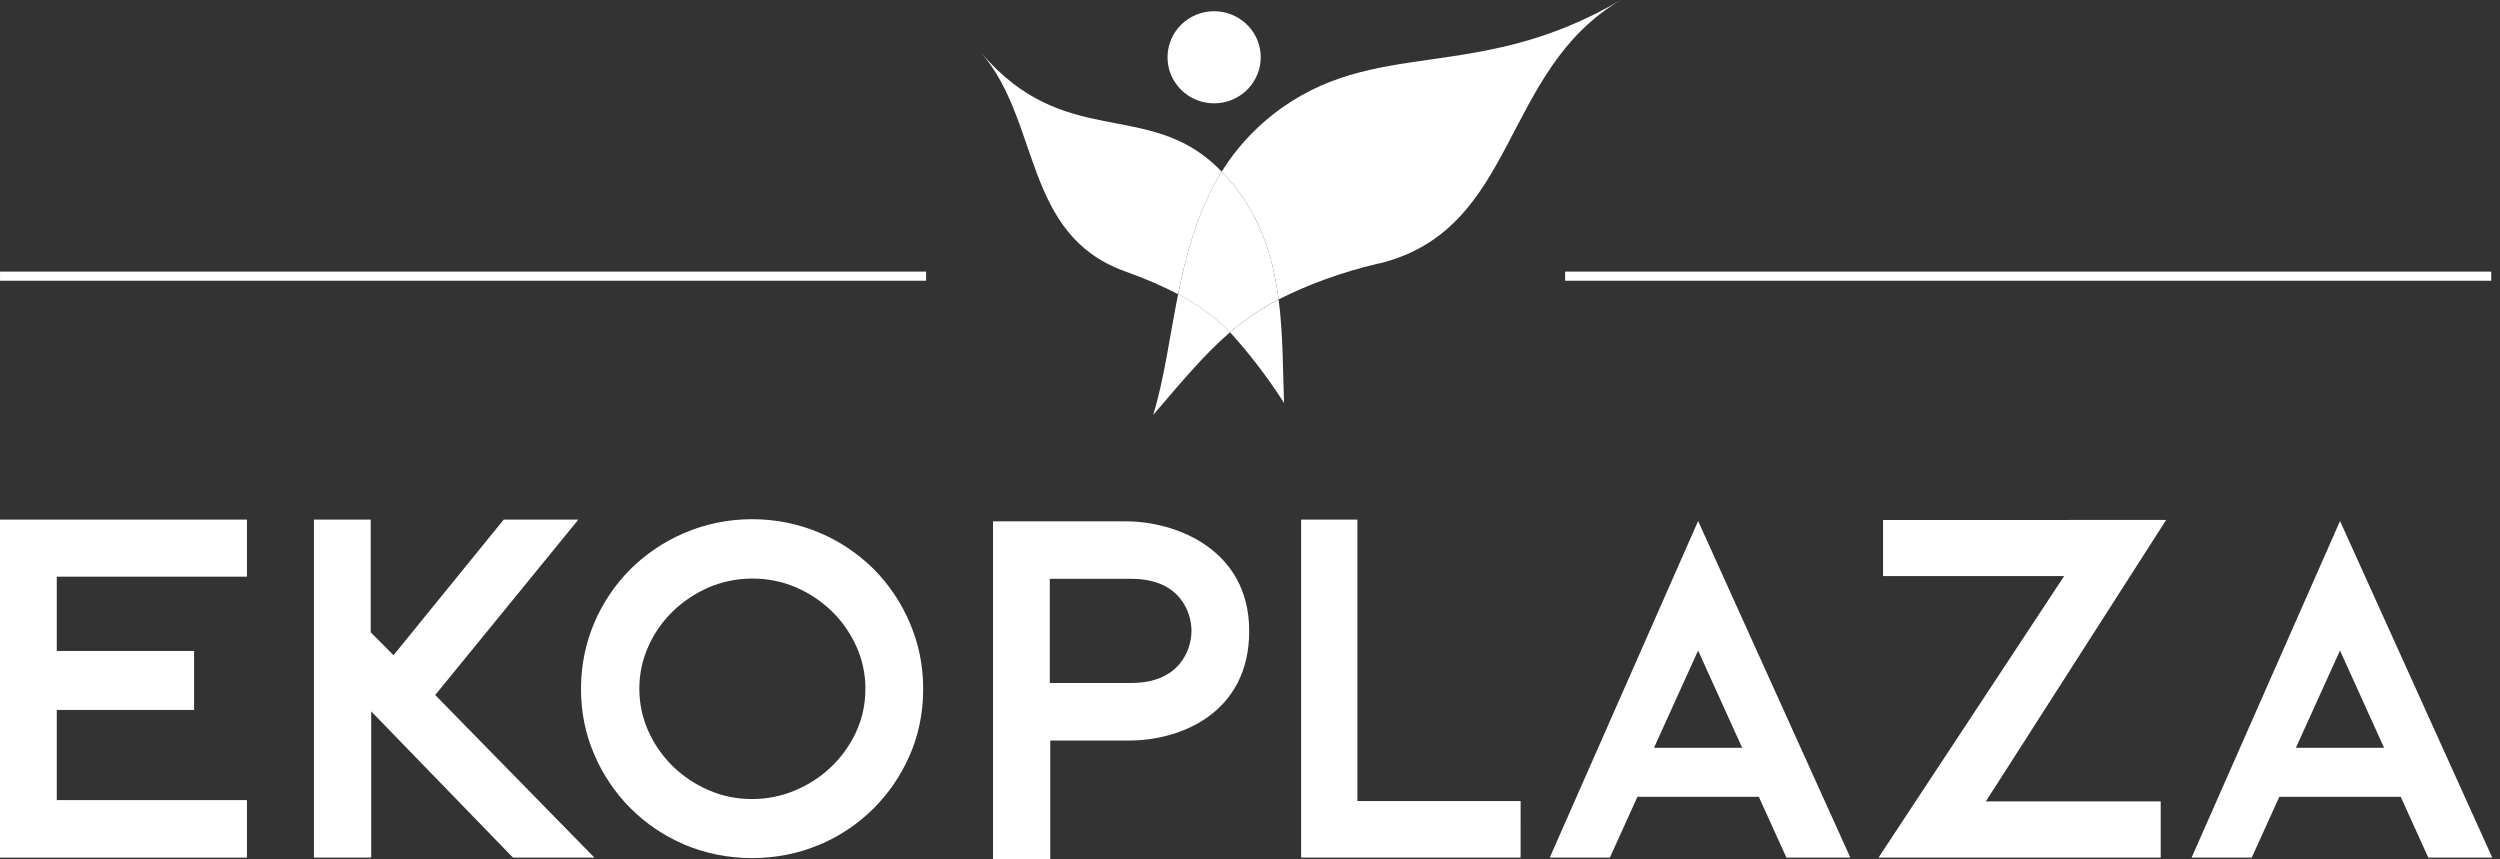
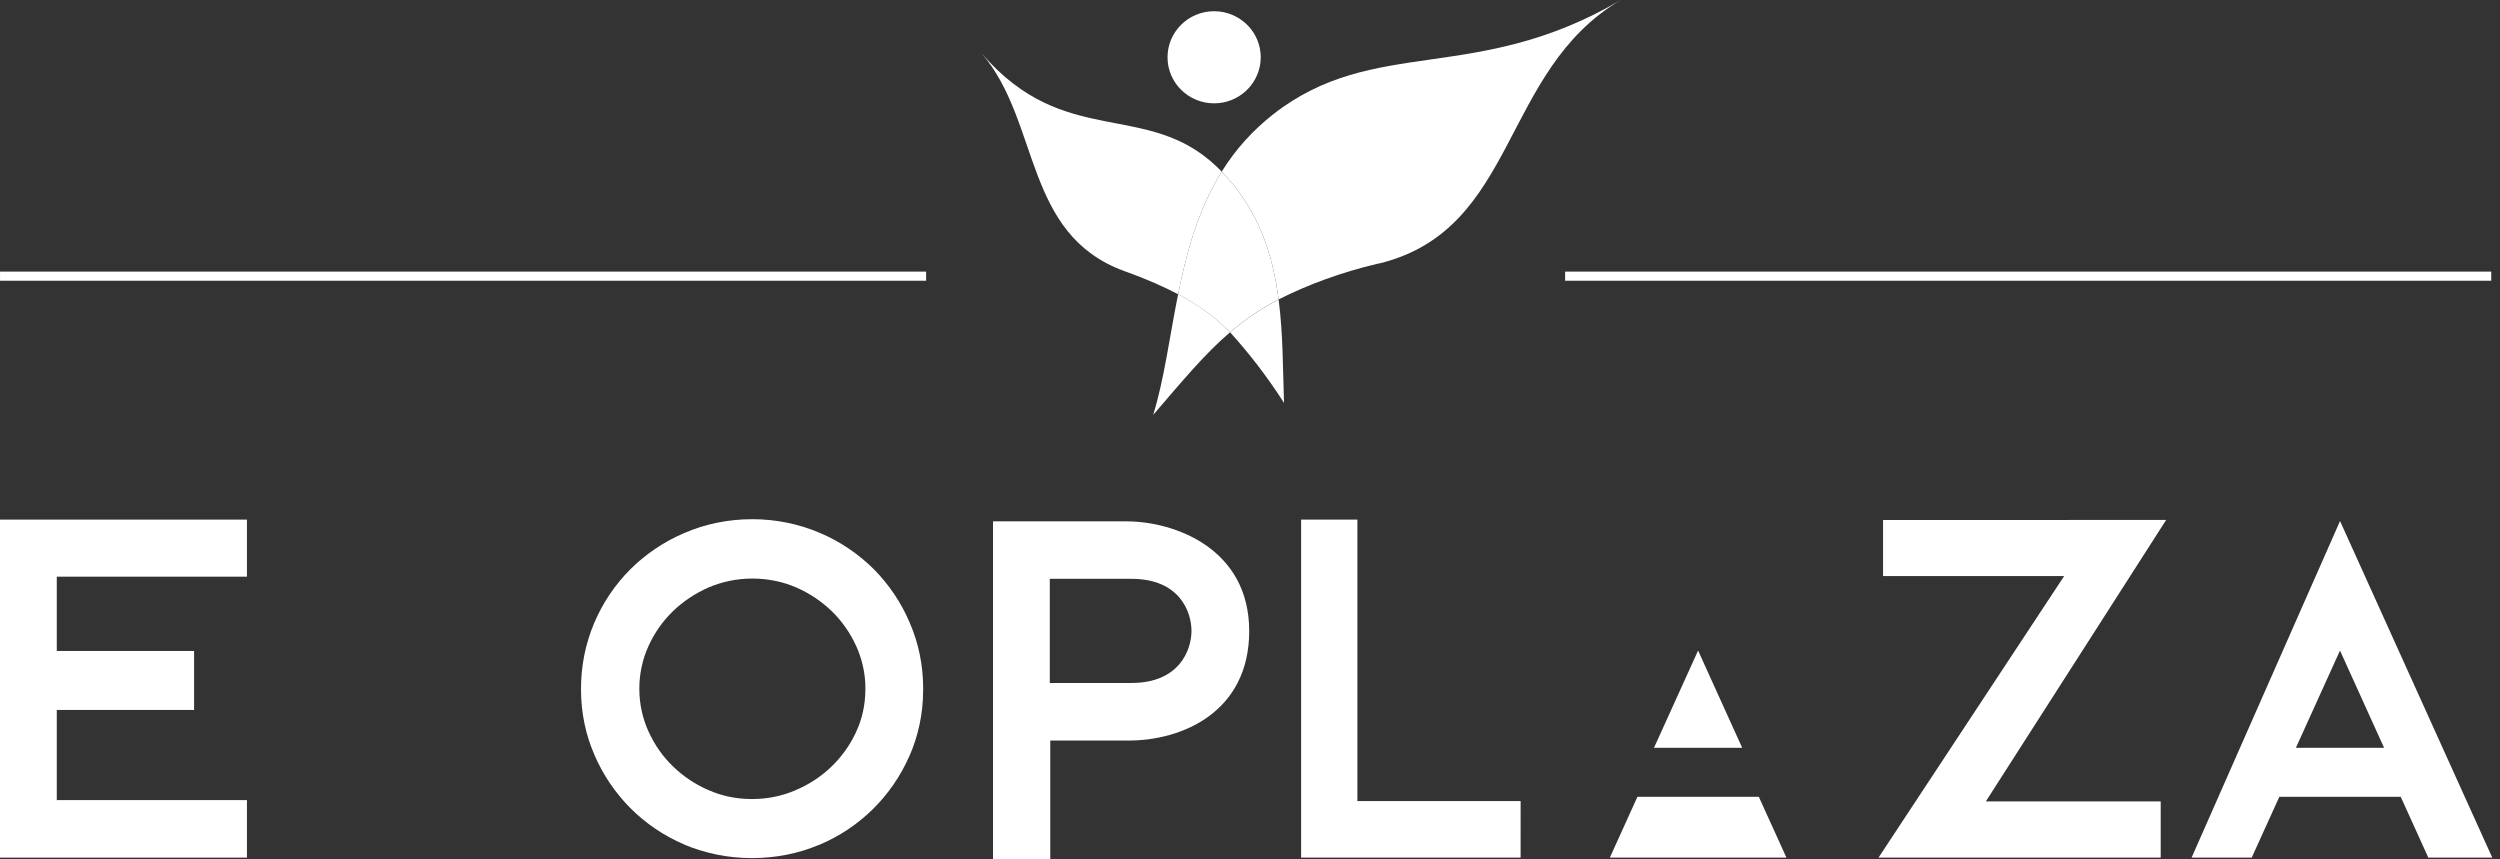
<svg xmlns="http://www.w3.org/2000/svg" fill="none" viewBox="0 0 96 33" height="33" width="96">
  <rect x="0" y="0" width="96" height="33" fill="#333333" stroke="none" />
  <g clip-path="url(#clip0_131_1117)">
    <path fill="white" d="M60.101 10.43H95.663V10.78H60.101V10.43Z" />
    <path fill="white" d="M0.001 10.43H35.563V10.78H0.001V10.43Z" />
    <path fill="white" d="M48.403 2.381C48.307 3.276 47.546 3.968 46.623 3.968C45.634 3.968 44.833 3.176 44.833 2.2C44.833 1.223 45.634 0.431 46.623 0.431C46.687 0.431 46.751 0.434 46.813 0.441L46.806 0.44C47.713 0.535 48.412 1.287 48.412 2.2C48.412 2.264 48.409 2.327 48.402 2.388L48.403 2.381Z" />
    <path fill="white" d="M45.239 11.3C44.911 12.936 44.708 14.551 44.282 15.933C45.416 14.612 46.261 13.592 47.235 12.757C46.665 12.183 46.007 11.697 45.282 11.321L45.239 11.3Z" />
    <path fill="white" d="M48.889 4.39C48.108 5.004 47.451 5.732 46.935 6.556L46.914 6.592C48.327 8.041 48.871 9.755 49.098 11.498C50.221 10.929 51.525 10.45 52.892 10.129L53.012 10.105C58.29 8.772 57.62 2.72 62.238 0C56.686 3.271 52.77 1.356 48.889 4.39Z" />
    <path fill="white" d="M46.734 6.412C44.042 3.825 40.868 5.748 37.697 2.051C39.953 4.681 39.296 9 43.175 10.41C43.992 10.699 44.672 10.999 45.327 11.343L45.239 11.301C45.564 9.681 46.009 8.044 46.914 6.592C46.855 6.533 46.796 6.471 46.734 6.412Z" />
    <path fill="white" d="M49.307 15.476C49.26 14.204 49.273 12.843 49.099 11.499C48.39 11.872 47.78 12.289 47.224 12.769L47.235 12.76C47.968 13.567 48.651 14.454 49.257 15.395L49.307 15.477V15.476Z" />
    <path fill="white" d="M45.239 11.3C46.007 11.697 46.665 12.184 47.234 12.758L47.235 12.759C47.779 12.29 48.39 11.871 49.046 11.524L49.098 11.498C48.871 9.756 48.326 8.041 46.914 6.592C46.009 8.044 45.563 9.682 45.239 11.3Z" />
    <path fill="white" d="M9.483 32.933H0V19.953H9.483V22.144H2.18V24.997H7.453V27.262H2.18V30.724H9.483V32.933Z" />
-     <path fill="white" d="M22.826 32.933H19.699L14.254 27.317V32.933H12.055V19.953H14.235V24.28L15.111 25.16L19.343 19.953H22.209L16.712 26.689L22.826 32.933Z" />
    <path fill="white" d="M35.448 26.451C35.448 26.468 35.448 26.486 35.448 26.506C35.448 27.415 35.256 28.279 34.91 29.061L34.926 29.02C34.245 30.578 33.006 31.792 31.466 32.439L31.423 32.454C30.671 32.769 29.797 32.951 28.878 32.951C27.943 32.951 27.053 32.762 26.245 32.419L26.289 32.436C25.477 32.087 24.785 31.612 24.203 31.028L24.202 31.027C23.627 30.447 23.159 29.759 22.831 28.999L22.814 28.955C22.496 28.226 22.311 27.378 22.311 26.485C22.311 26.473 22.311 26.462 22.311 26.449V26.451C22.311 26.446 22.311 26.44 22.311 26.434C22.311 24.655 23.032 23.041 24.201 21.865L24.2 21.866C24.784 21.286 25.475 20.814 26.244 20.482L26.287 20.465C27.053 20.131 27.946 19.937 28.886 19.937C30.715 19.937 32.37 20.674 33.562 21.865L33.563 21.866C34.136 22.447 34.602 23.135 34.926 23.895L34.943 23.938C35.263 24.672 35.449 25.528 35.449 26.426C35.449 26.435 35.449 26.443 35.449 26.452L35.448 26.451ZM33.232 26.451C33.232 26.448 33.232 26.445 33.232 26.442C33.232 25.858 33.104 25.305 32.877 24.805L32.887 24.83C32.651 24.304 32.335 23.856 31.947 23.477C31.559 23.1 31.102 22.791 30.597 22.568L30.568 22.556C30.073 22.341 29.497 22.216 28.891 22.216C28.285 22.216 27.709 22.342 27.187 22.567L27.214 22.556C26.68 22.791 26.224 23.1 25.834 23.477L25.835 23.476C25.447 23.855 25.13 24.303 24.906 24.801L24.894 24.829C24.676 25.307 24.55 25.864 24.55 26.449C24.55 27.035 24.677 27.593 24.905 28.095L24.894 28.069C25.13 28.595 25.446 29.045 25.834 29.422C26.223 29.8 26.678 30.109 27.184 30.331L27.213 30.342C27.698 30.558 28.265 30.683 28.86 30.683C28.871 30.683 28.881 30.683 28.891 30.683H28.889C28.89 30.683 28.892 30.683 28.893 30.683C29.476 30.683 30.032 30.564 30.536 30.351L30.509 30.361C31.047 30.138 31.507 29.837 31.899 29.466L31.897 29.468C32.294 29.093 32.62 28.647 32.855 28.151L32.866 28.124C33.096 27.642 33.23 27.078 33.23 26.482C33.23 26.47 33.23 26.459 33.23 26.446V26.448L33.232 26.451Z" />
    <path fill="white" d="M58.391 32.933H49.963V19.953H52.124V30.761H58.392L58.391 32.933Z" />
-     <path fill="white" d="M71.053 32.933H68.599L67.539 30.598H62.877L61.818 32.933H59.51L65.208 20.007L71.053 32.933ZM66.9 28.716L65.207 24.981L63.513 28.716H66.9Z" />
+     <path fill="white" d="M71.053 32.933H68.599L67.539 30.598H62.877L61.818 32.933H59.51L71.053 32.933ZM66.9 28.716L65.207 24.981L63.513 28.716H66.9Z" />
    <path fill="white" d="M95.703 32.933H93.247L92.188 30.598H87.526L86.466 32.933H84.157L89.857 20.007L95.703 32.933ZM91.549 28.716L89.856 24.981L88.162 28.716H91.549Z" />
    <path fill="white" d="M83.18 19.966L76.256 30.774H82.971V32.931H72.136L79.263 22.122H72.309V19.968L83.18 19.966Z" />
    <path fill="white" d="M47.97 24.227C47.97 27.371 45.352 28.436 43.361 28.436H40.33V33H38.132V20.02H43.248C45.135 20.02 47.969 21.083 47.969 24.228L47.97 24.227ZM45.753 24.227C45.753 23.502 45.304 22.227 43.449 22.227H40.312V26.226H43.449C45.292 26.226 45.753 24.952 45.753 24.227Z" />
  </g>
  <defs>
    <clipPath id="clip0_131_1117">
      <rect fill="white" height="33" width="96" />
    </clipPath>
  </defs>
</svg>